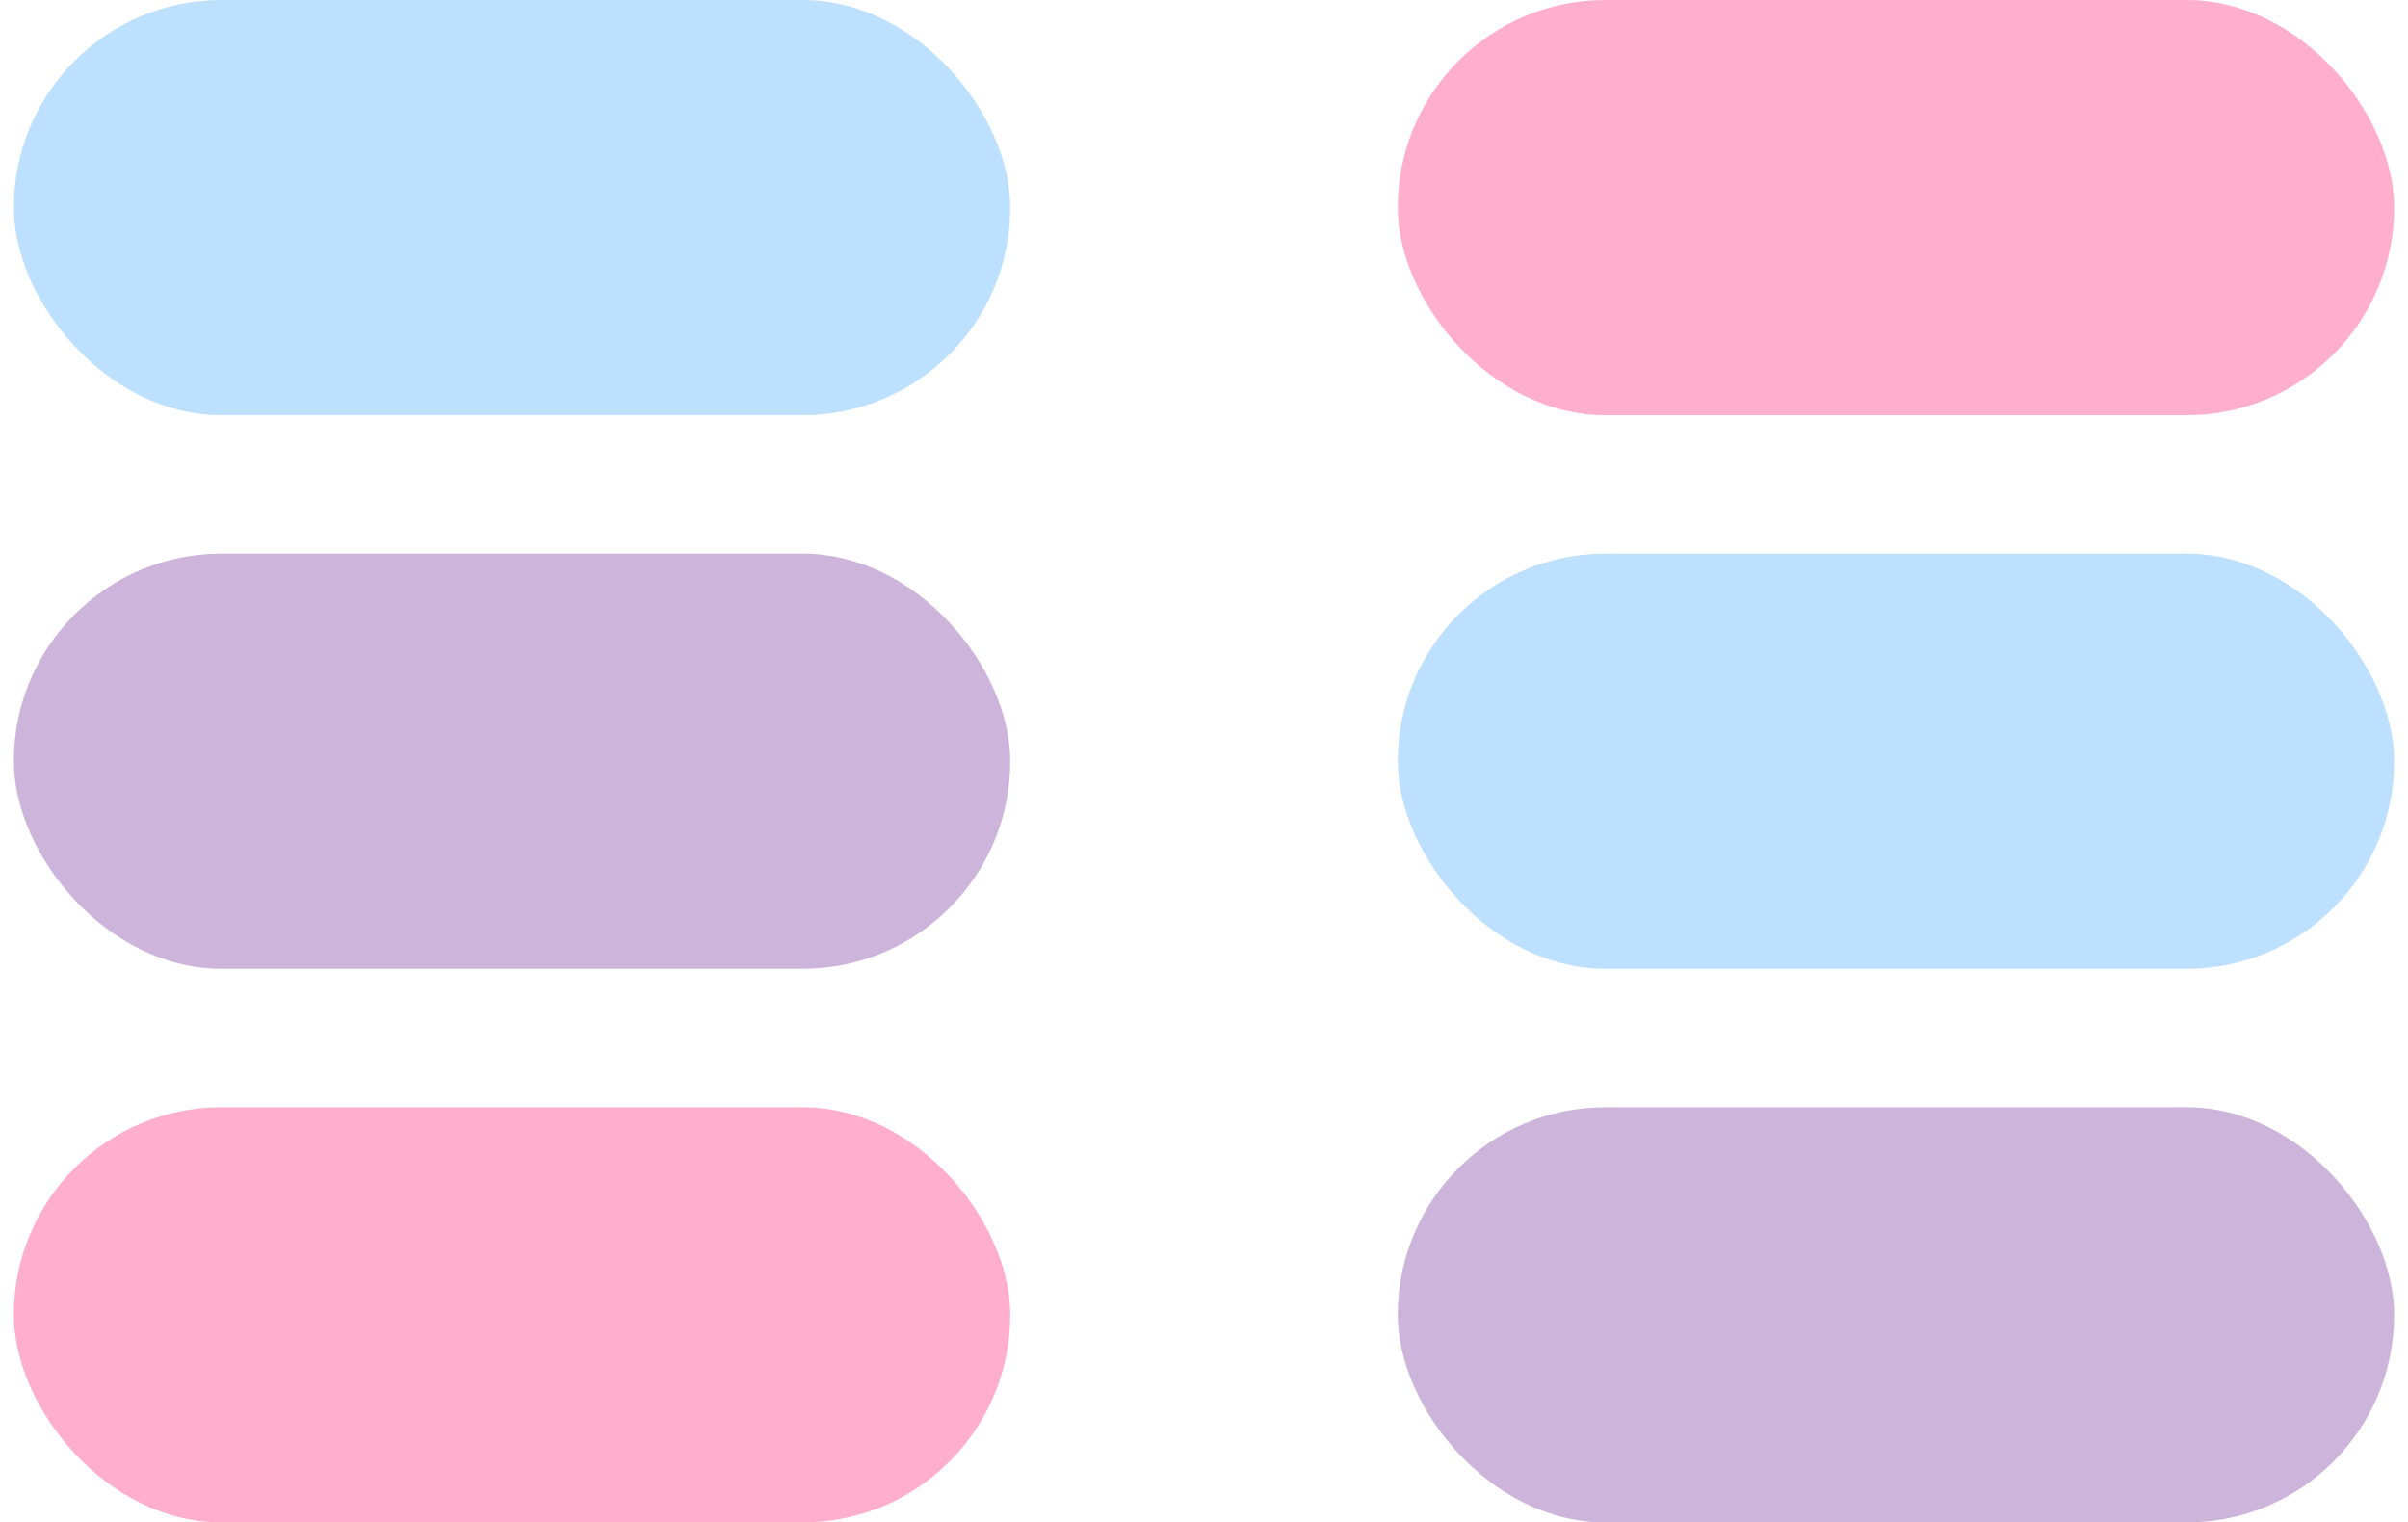
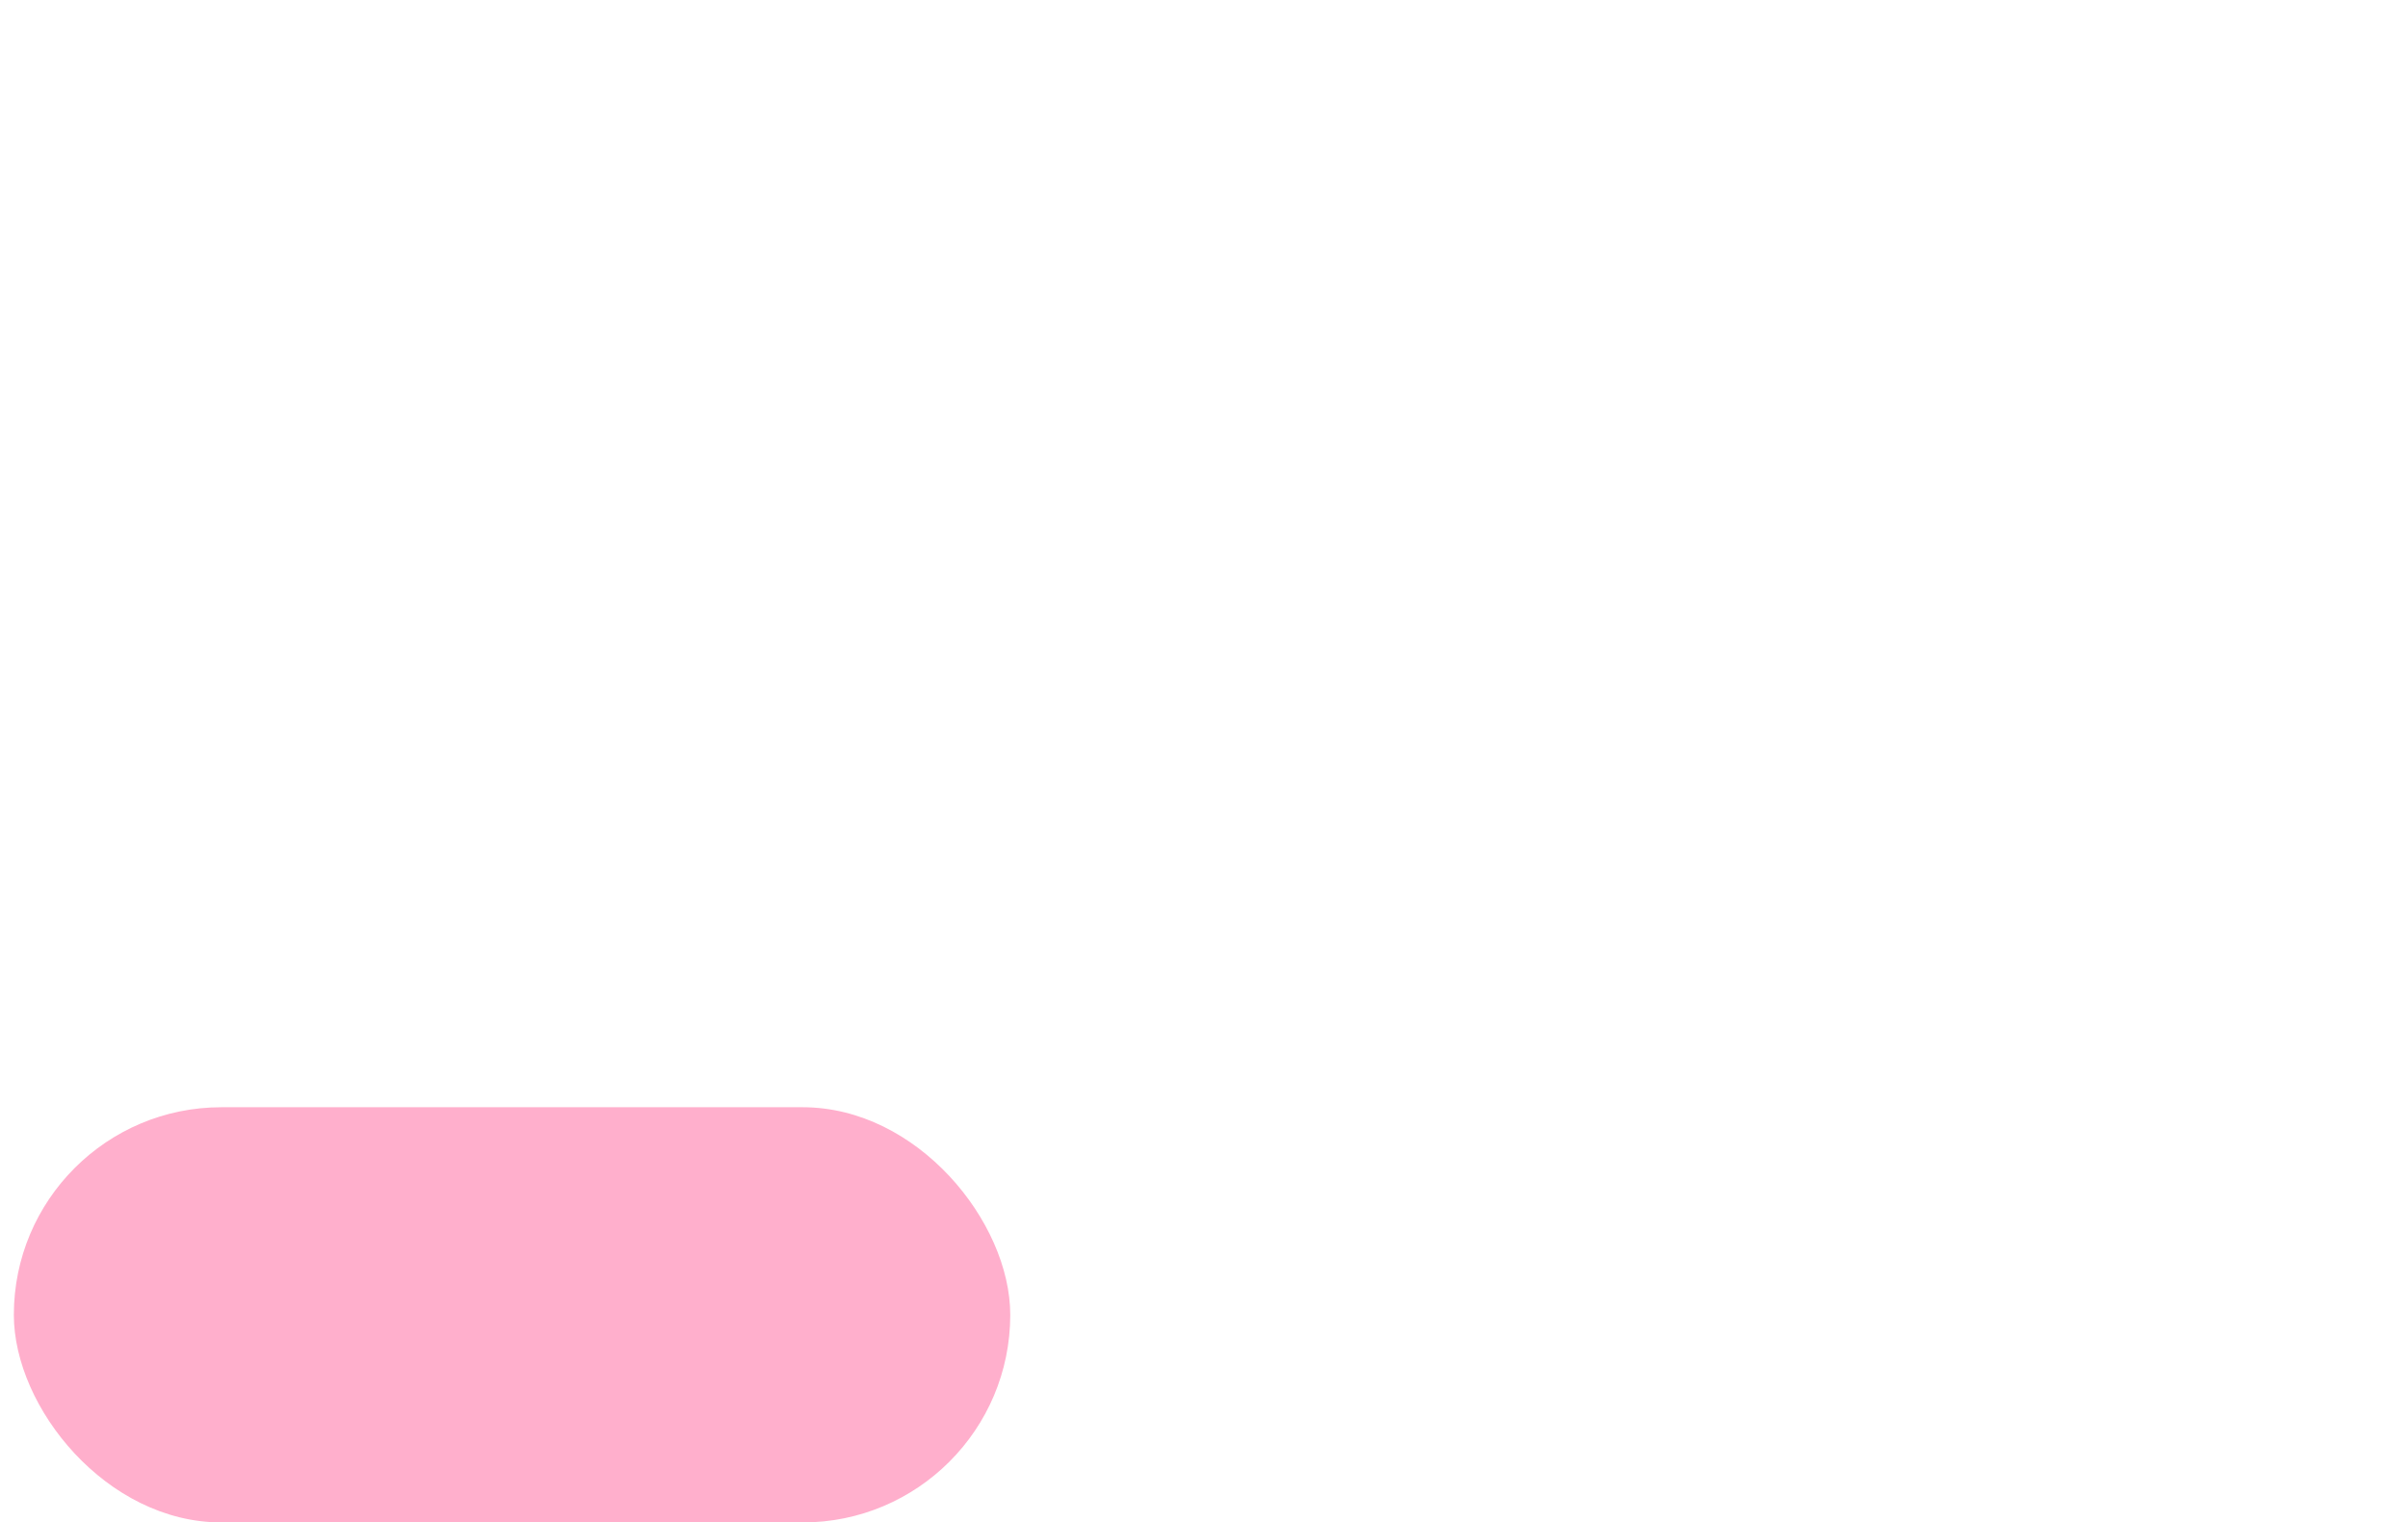
<svg xmlns="http://www.w3.org/2000/svg" width="87" height="55" viewBox="0 0 87 55" fill="none">
-   <rect x="0.5" width="36" height="15" rx="7.5" fill="#BDE0FE" />
-   <rect x="50.5" width="36" height="15" rx="7.5" fill="#FFAFCC" />
-   <rect x="0.5" y="20" width="36" height="15" rx="7.5" fill="#CDB4DB" />
-   <rect x="50.5" y="20" width="36" height="15" rx="7.5" fill="#BDE0FE" />
  <rect x="0.5" y="40" width="36" height="15" rx="7.5" fill="#FFAFCC" />
-   <rect x="50.5" y="40" width="36" height="15" rx="7.5" fill="#CDB4DB" />
</svg>